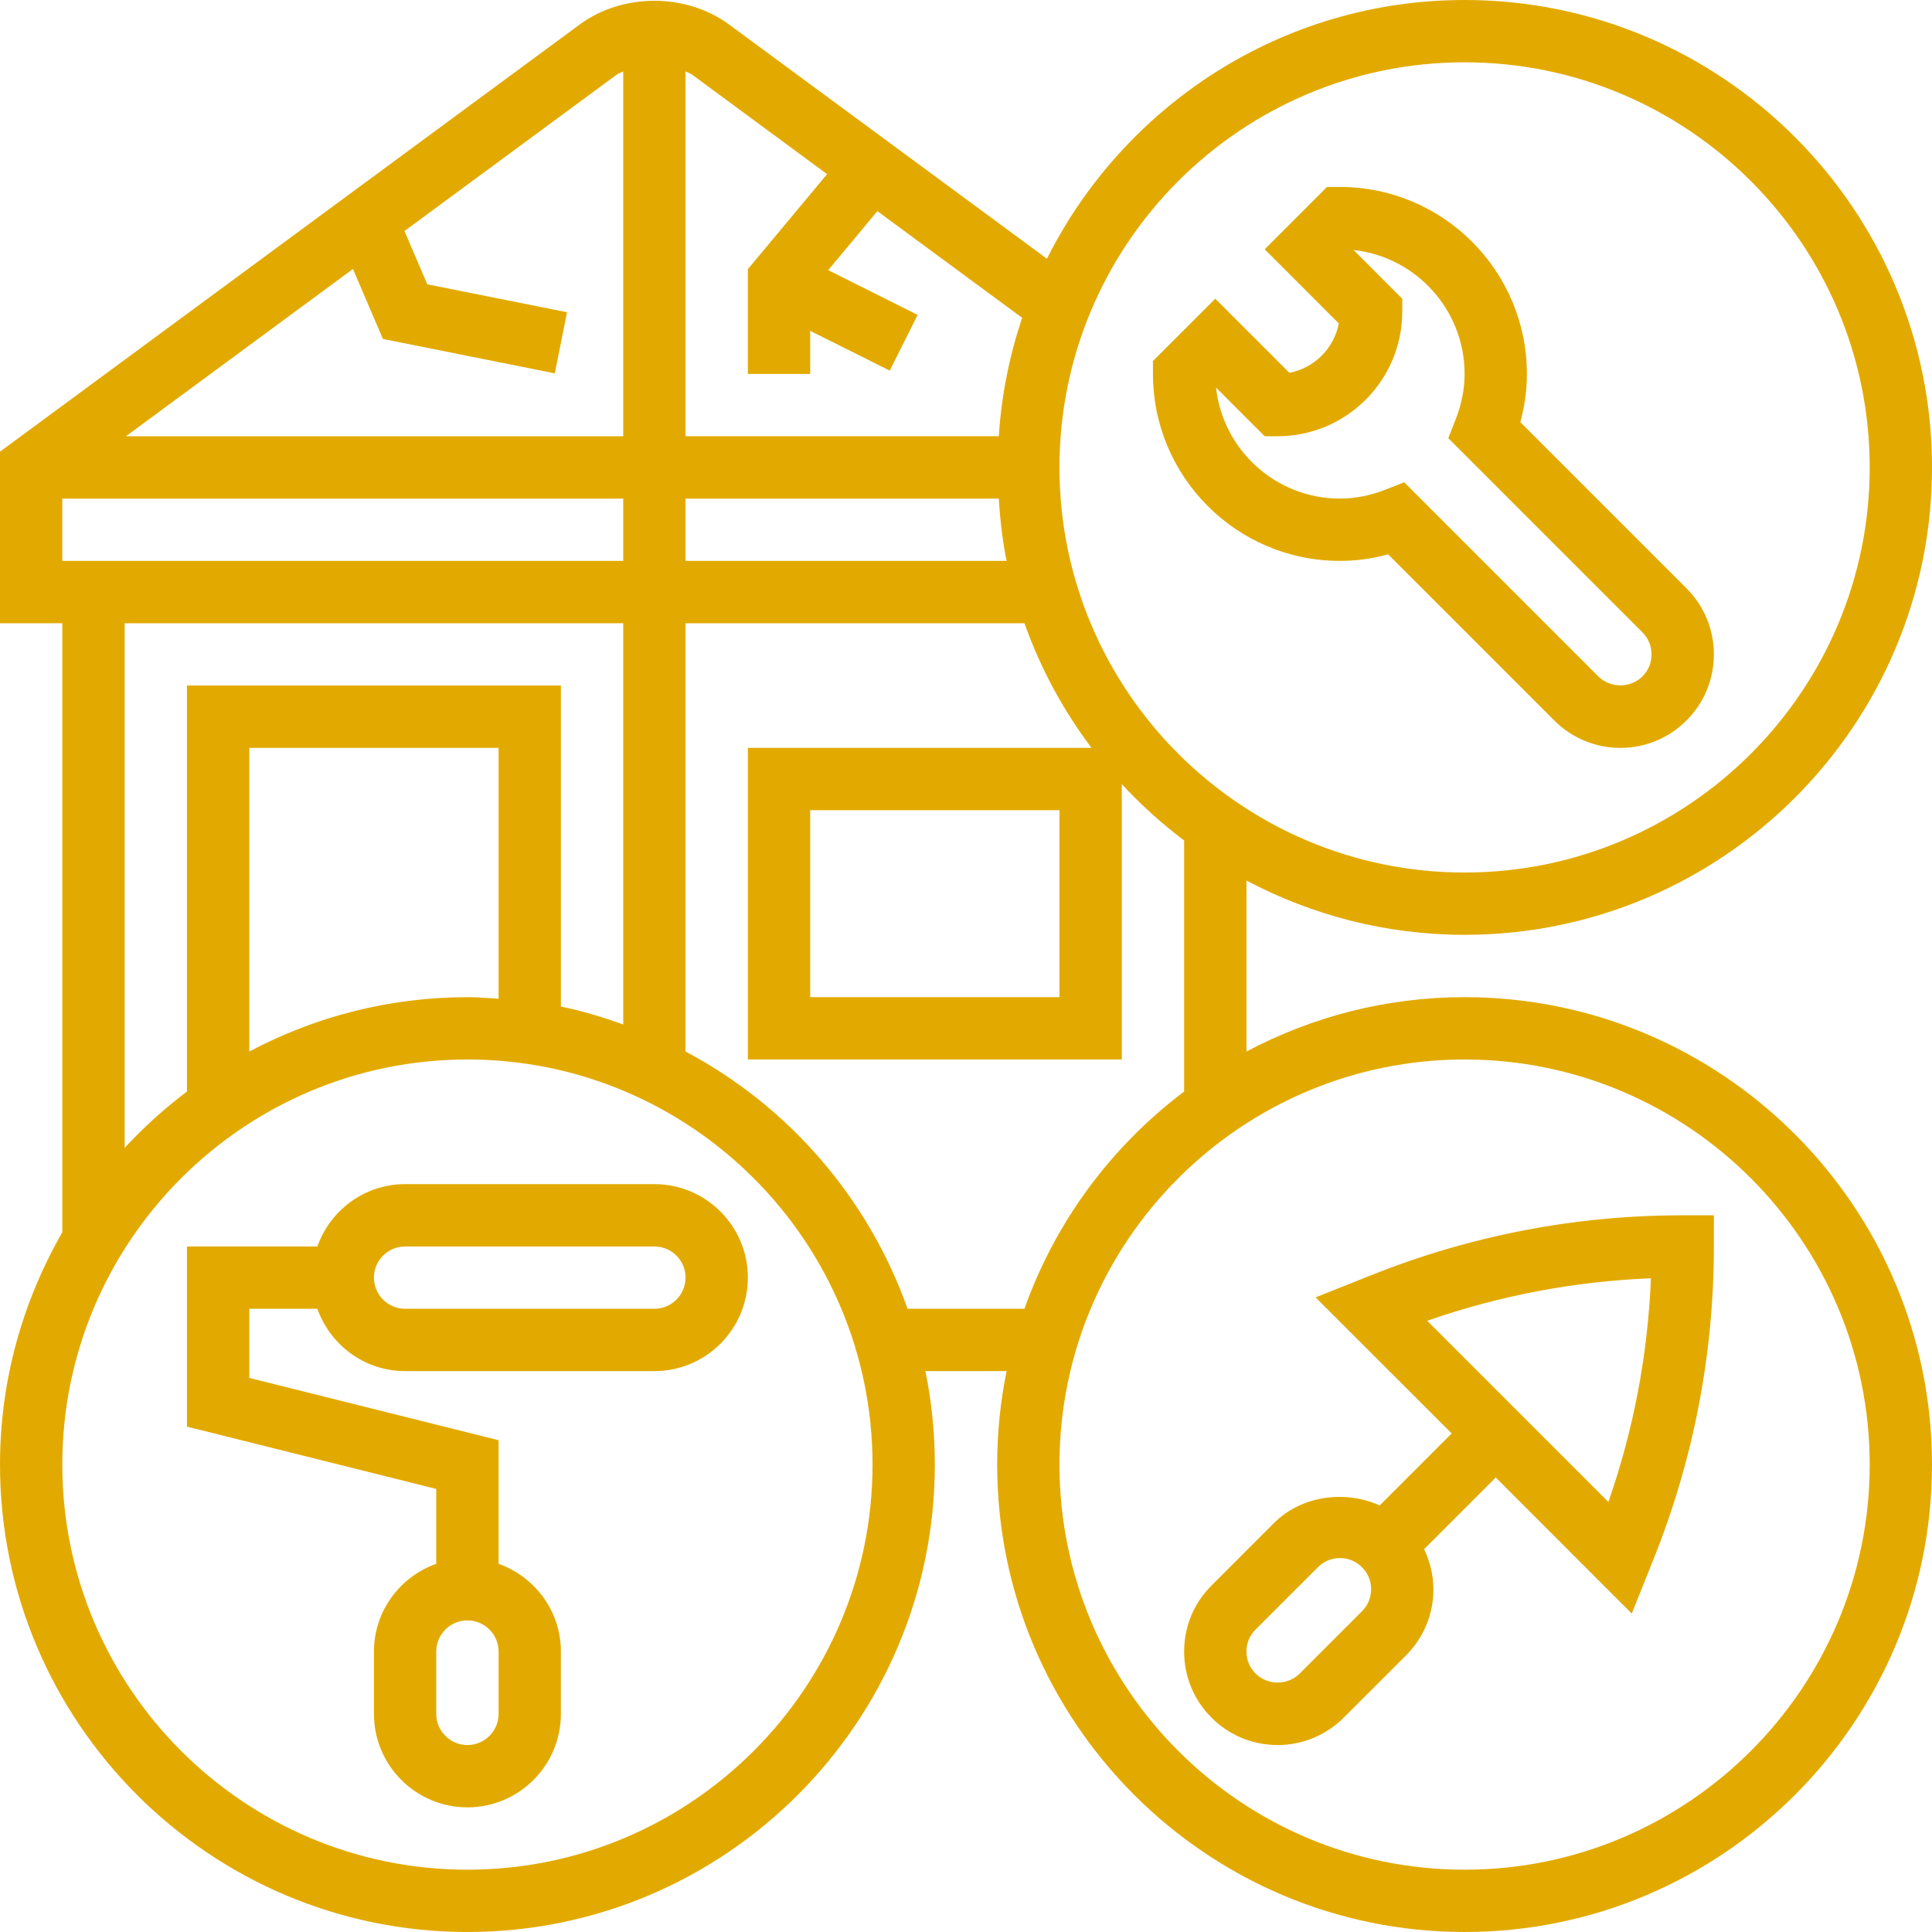
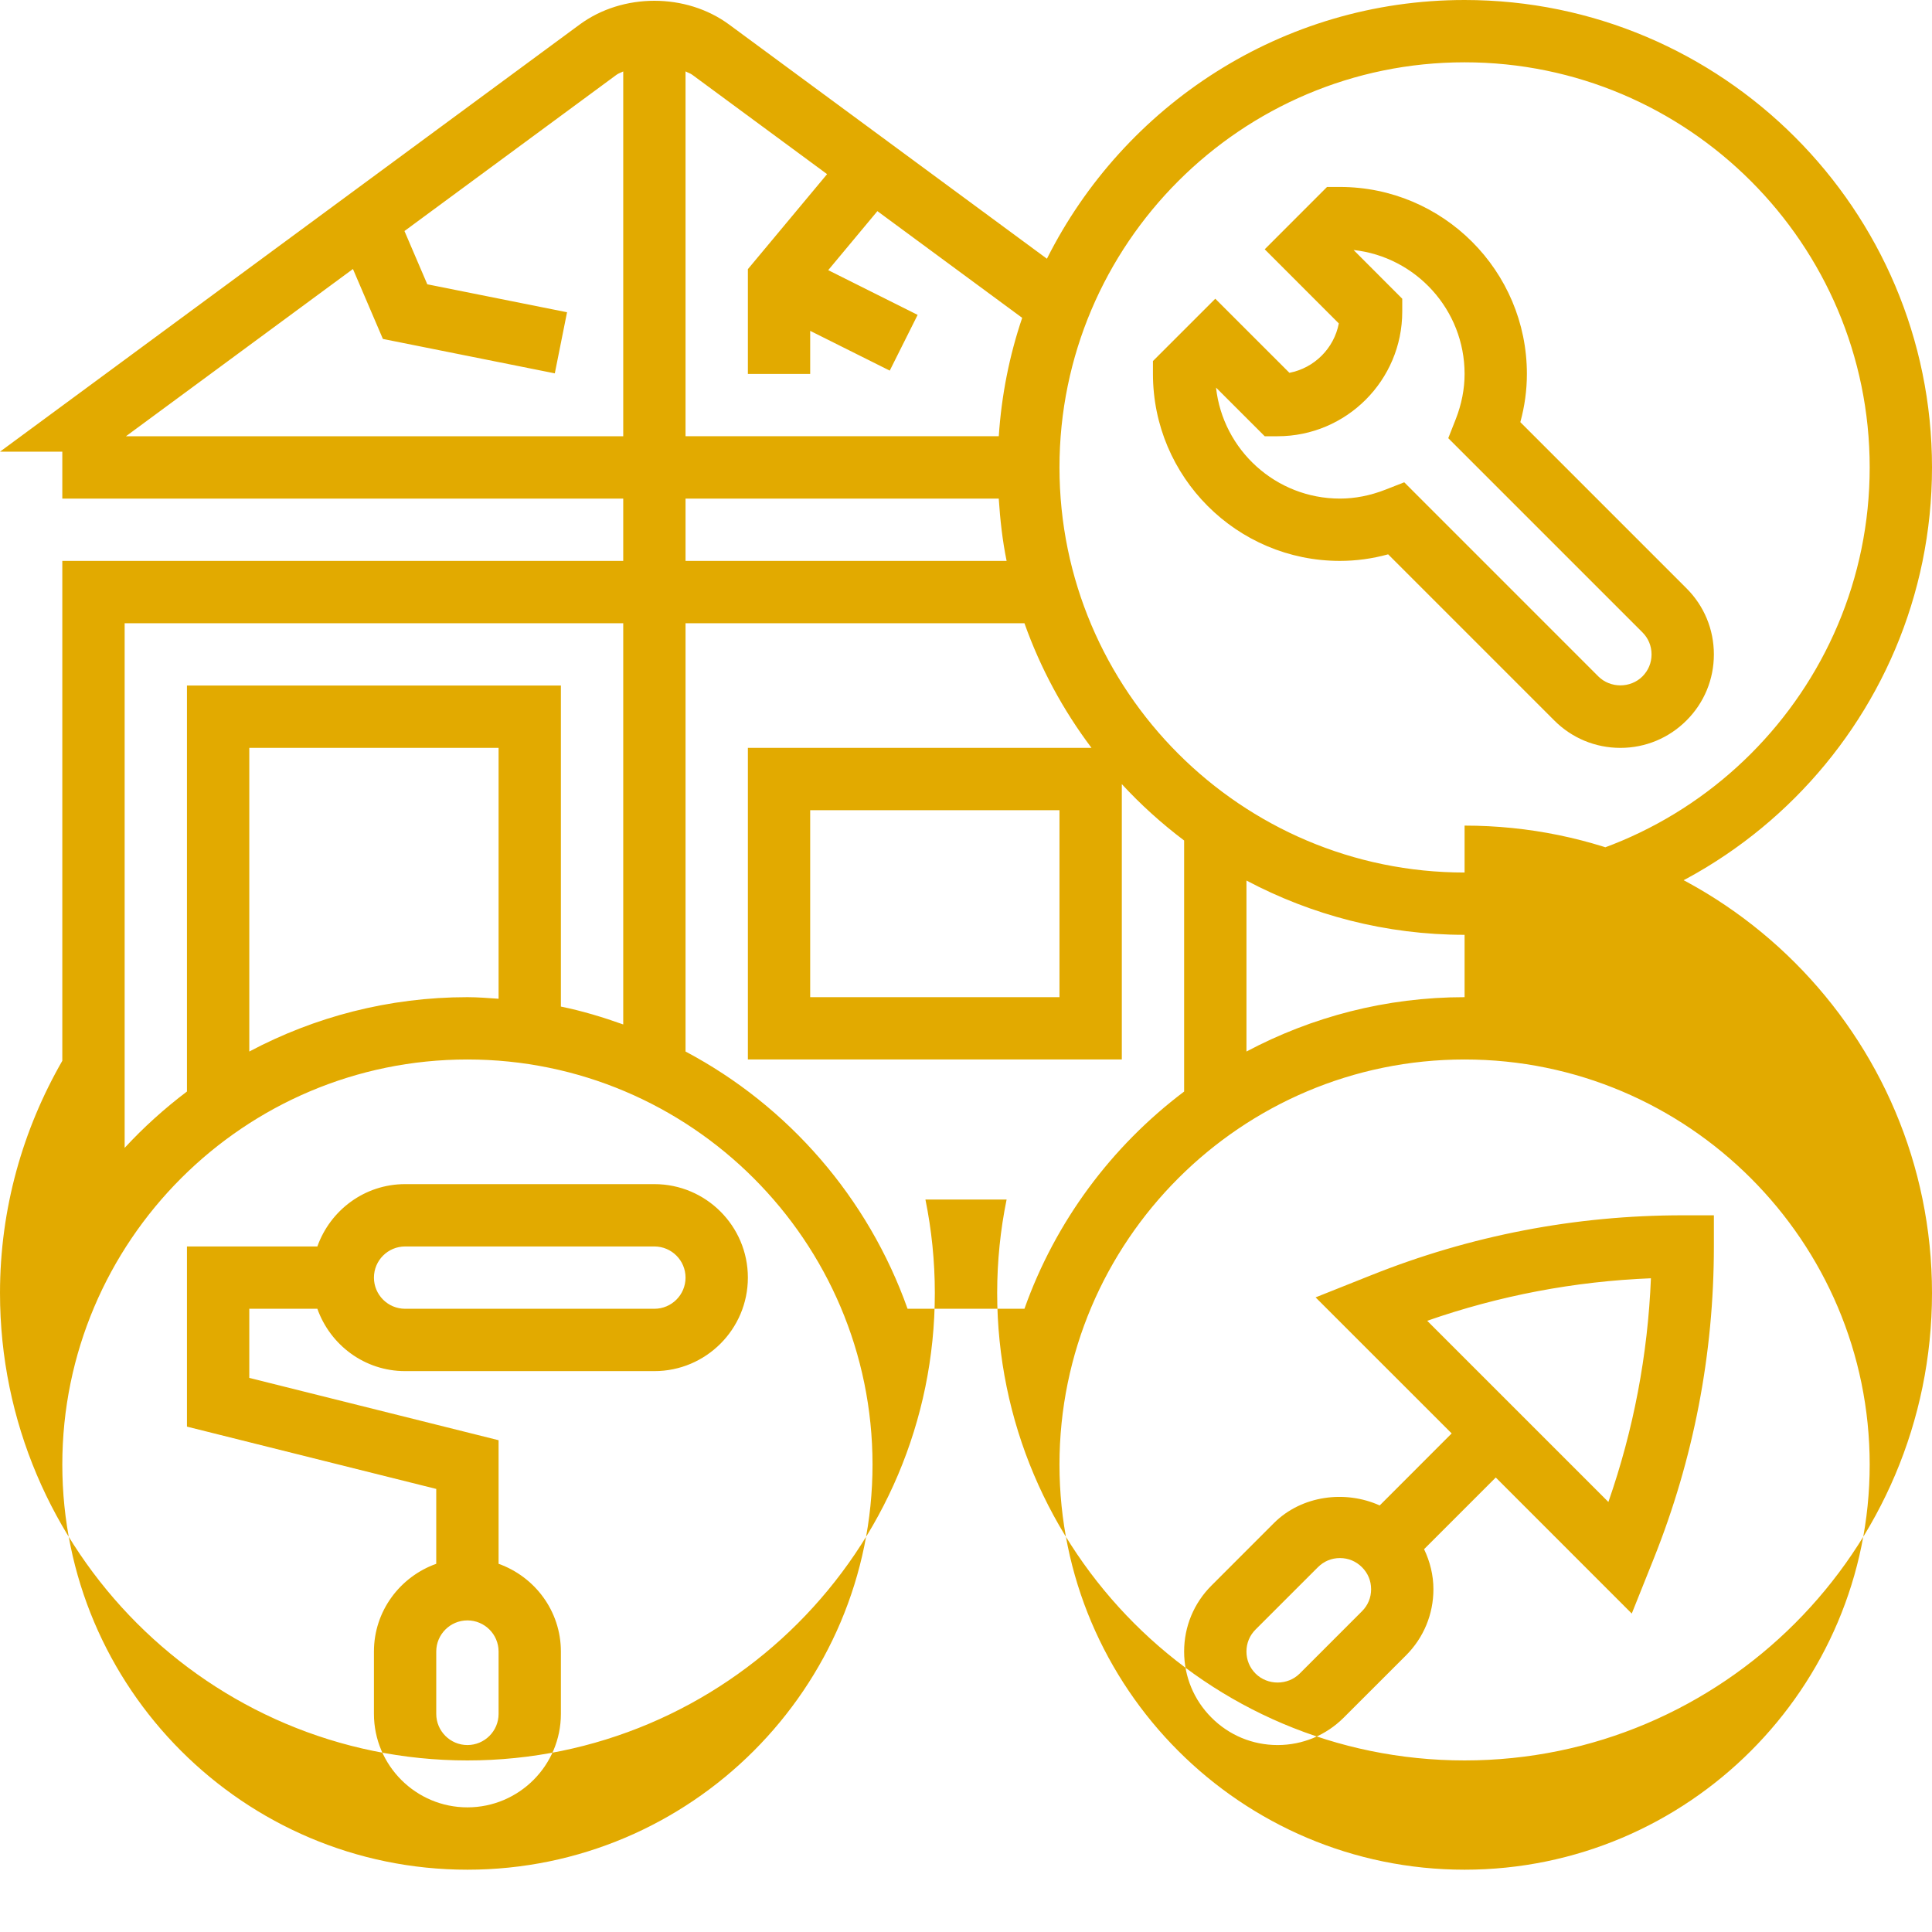
<svg xmlns="http://www.w3.org/2000/svg" width="100%" height="100%" viewBox="0 0 60 60" version="1.1" xml:space="preserve" style="fill-rule:evenodd;clip-rule:evenodd;stroke-linejoin:round;stroke-miterlimit:2;">
-   <path d="M45.484,30.968c-2.447,-0 -4.75,0.614 -6.774,1.688l-0,-5.31c2.024,1.072 4.327,1.686 6.774,1.686c8.004,0 14.516,-6.512 14.516,-14.516c0,-8.004 -6.512,-14.516 -14.516,-14.516c-5.674,0 -10.584,3.28 -12.971,8.035l-9.87,-7.273c-1.335,-0.984 -3.306,-0.984 -4.641,0l-18.002,13.265l-0,5.328l1.935,-0l0,18.917c-1.224,2.128 -1.935,4.587 -1.935,7.212c-0,8.004 6.512,14.516 14.516,14.516c8.004,-0 14.516,-6.512 14.516,-14.516c0,-0.994 -0.101,-1.965 -0.292,-2.903l2.521,-0c-0.192,0.938 -0.293,1.909 -0.293,2.903c-0,8.004 6.512,14.516 14.516,14.516c8.004,-0 14.516,-6.512 14.516,-14.516c0,-8.004 -6.512,-14.516 -14.516,-14.516Zm-0,-29.033c6.937,0 12.581,5.644 12.581,12.581c-0,6.937 -5.644,12.581 -12.581,12.581c-6.937,-0 -12.581,-5.644 -12.581,-12.581c0,-6.937 5.644,-12.581 12.581,-12.581Zm-14.467,13.549c0.043,0.656 0.115,1.305 0.244,1.935l-9.971,0l0,-1.935l9.727,-0Zm-5.331,-10.076l-2.46,2.951l-0,3.254l1.935,-0l0,-1.338l2.471,1.235l0.866,-1.731l-2.777,-1.389l1.527,-1.833l4.497,3.314c-0.396,1.167 -0.642,2.399 -0.727,3.676l-9.728,0l0,-11.33c0.067,0.037 0.143,0.058 0.206,0.103l4.19,3.088Zm-6.536,-3.088c0.062,-0.045 0.137,-0.065 0.205,-0.102l-0,11.33l-15.443,0l7.049,-5.194l0.93,2.172l5.339,1.069l0.38,-1.898l-4.34,-0.868l-0.709,-1.654l6.589,-4.855Zm-17.215,13.164l17.42,-0l-0,1.935l-17.42,0l0,-1.935Zm1.936,3.871l15.484,-0l-0,12.46c-0.629,-0.224 -1.271,-0.42 -1.936,-0.555l0,-9.97l-11.613,0l0,12.608c-0.696,0.526 -1.344,1.11 -1.935,1.75l-0,-16.293Zm11.613,11.662c-0.321,-0.021 -0.641,-0.049 -0.968,-0.049c-2.446,-0 -4.75,0.614 -6.774,1.688l-0,-9.43l7.742,-0l-0,7.791Zm-0.968,27.048c-6.937,-0 -12.581,-5.644 -12.581,-12.581c0,-6.937 5.644,-12.581 12.581,-12.581c6.937,0 12.581,5.644 12.581,12.581c-0,6.937 -5.644,12.581 -12.581,12.581Zm13.669,-17.42c-1.223,-3.445 -3.701,-6.297 -6.895,-7.989l0,-13.301l10.525,-0c0.498,1.402 1.204,2.704 2.083,3.871l-10.672,-0l-0,9.677l11.613,0l-0,-8.551c0.591,0.64 1.238,1.224 1.935,1.75l0,7.797c-2.255,1.7 -3.997,4.036 -4.959,6.746l-3.63,0Zm4.718,-15.484l0,5.807l-7.742,-0l0,-5.807l7.742,0Zm12.581,32.904c-6.937,-0 -12.581,-5.644 -12.581,-12.581c0,-6.937 5.644,-12.581 12.581,-12.581c6.937,0 12.581,5.644 12.581,12.581c-0,6.937 -5.644,12.581 -12.581,12.581Zm-25.161,-21.291l-7.742,0c-1.26,0 -2.325,0.812 -2.725,1.936l-4.05,-0l0,5.595l7.742,1.935l0,2.325c-1.123,0.401 -1.935,1.465 -1.935,2.725l-0,1.936c-0,1.601 1.302,2.903 2.903,2.903c1.601,0 2.903,-1.302 2.903,-2.903l0,-1.936c0,-1.26 -0.812,-2.324 -1.935,-2.725l-0,-3.838l-7.742,-1.935l-0,-2.147l2.114,0c0.4,1.124 1.465,1.936 2.725,1.936l7.742,-0c1.601,-0 2.903,-1.303 2.903,-2.904c-0,-1.601 -1.302,-2.903 -2.903,-2.903Zm-4.839,16.452c-0,0.534 -0.435,0.968 -0.968,0.968c-0.533,-0 -0.968,-0.434 -0.968,-0.968l0,-1.936c0,-0.534 0.435,-0.967 0.968,-0.967c0.533,-0 0.968,0.433 0.968,0.967l-0,1.936Zm4.839,-12.581l-7.742,0c-0.533,0 -0.968,-0.433 -0.968,-0.968c-0,-0.534 0.435,-0.967 0.968,-0.967l7.742,-0c0.533,-0 0.967,0.433 0.967,0.967c0,0.535 -0.434,0.968 -0.967,0.968Zm21.29,-23.226c0.501,0 1.002,-0.068 1.497,-0.204l5.16,5.16c0.548,0.549 1.278,0.851 2.053,0.851c0.775,-0 1.504,-0.303 2.052,-0.851c0.549,-0.548 0.851,-1.277 0.851,-2.052c-0,-0.775 -0.302,-1.505 -0.851,-2.053l-5.16,-5.16c0.136,-0.495 0.204,-0.995 0.204,-1.497c0,-3.203 -2.604,-5.807 -5.806,-5.807l-0.401,0l-1.935,1.936l2.301,2.302c-0.148,0.774 -0.761,1.386 -1.534,1.534l-2.302,-2.301l-1.936,1.935l0,0.401c0,3.202 2.604,5.806 5.807,5.806Zm-2.336,-3.871l0.4,0c2.135,0 3.871,-1.736 3.871,-3.871l0,-0.4l-1.511,-1.513c1.935,0.212 3.447,1.857 3.447,3.849c-0,0.467 -0.093,0.942 -0.275,1.406l-0.232,0.589l6.03,6.03c0.184,0.185 0.283,0.422 0.283,0.685c0,0.262 -0.099,0.499 -0.283,0.684c-0.372,0.37 -0.997,0.37 -1.369,-0l-6.028,-6.029l-0.59,0.231c-0.466,0.182 -0.94,0.275 -1.407,0.275c-1.992,-0 -3.636,-1.512 -3.848,-3.447l1.512,1.511Zm3.291,26.061l-1.711,0.682l4.226,4.225l-2.235,2.237c-1.076,-0.485 -2.429,-0.309 -3.287,0.549l-1.935,1.936c-0.55,0.548 -0.852,1.277 -0.852,2.052c0,0.775 0.302,1.505 0.851,2.053c0.548,0.549 1.277,0.851 2.052,0.851c0.775,-0 1.505,-0.304 2.053,-0.851l1.936,-1.935c0.548,-0.549 0.85,-1.278 0.85,-2.053c0,-0.439 -0.106,-0.858 -0.29,-1.244l2.226,-2.226l4.224,4.225l0.684,-1.709c1.238,-3.098 1.866,-6.358 1.866,-9.691l-0,-0.968l-0.968,-0c-3.336,-0 -6.596,0.628 -9.69,1.867Zm-0.271,10.43l-1.935,1.936c-0.372,0.37 -0.997,0.37 -1.369,-0c-0.184,-0.185 -0.283,-0.423 -0.283,-0.685c-0,-0.262 0.099,-0.499 0.283,-0.684l1.936,-1.935c0.186,-0.185 0.422,-0.284 0.684,-0.284c0.262,0 0.498,0.099 0.684,0.284c0.185,0.184 0.284,0.422 0.284,0.684c-0,0.262 -0.099,0.5 -0.284,0.684Zm7.653,-3.394l-5.627,-5.627c2.243,-0.782 4.572,-1.225 6.948,-1.32c-0.097,2.375 -0.539,4.704 -1.321,6.947Z" style="fill:#e2aa00;fill-rule:nonzero;" />
+   <path d="M45.484,30.968c-2.447,-0 -4.75,0.614 -6.774,1.688l-0,-5.31c2.024,1.072 4.327,1.686 6.774,1.686c8.004,0 14.516,-6.512 14.516,-14.516c0,-8.004 -6.512,-14.516 -14.516,-14.516c-5.674,0 -10.584,3.28 -12.971,8.035l-9.87,-7.273c-1.335,-0.984 -3.306,-0.984 -4.641,0l-18.002,13.265l1.935,-0l0,18.917c-1.224,2.128 -1.935,4.587 -1.935,7.212c-0,8.004 6.512,14.516 14.516,14.516c8.004,-0 14.516,-6.512 14.516,-14.516c0,-0.994 -0.101,-1.965 -0.292,-2.903l2.521,-0c-0.192,0.938 -0.293,1.909 -0.293,2.903c-0,8.004 6.512,14.516 14.516,14.516c8.004,-0 14.516,-6.512 14.516,-14.516c0,-8.004 -6.512,-14.516 -14.516,-14.516Zm-0,-29.033c6.937,0 12.581,5.644 12.581,12.581c-0,6.937 -5.644,12.581 -12.581,12.581c-6.937,-0 -12.581,-5.644 -12.581,-12.581c0,-6.937 5.644,-12.581 12.581,-12.581Zm-14.467,13.549c0.043,0.656 0.115,1.305 0.244,1.935l-9.971,0l0,-1.935l9.727,-0Zm-5.331,-10.076l-2.46,2.951l-0,3.254l1.935,-0l0,-1.338l2.471,1.235l0.866,-1.731l-2.777,-1.389l1.527,-1.833l4.497,3.314c-0.396,1.167 -0.642,2.399 -0.727,3.676l-9.728,0l0,-11.33c0.067,0.037 0.143,0.058 0.206,0.103l4.19,3.088Zm-6.536,-3.088c0.062,-0.045 0.137,-0.065 0.205,-0.102l-0,11.33l-15.443,0l7.049,-5.194l0.93,2.172l5.339,1.069l0.38,-1.898l-4.34,-0.868l-0.709,-1.654l6.589,-4.855Zm-17.215,13.164l17.42,-0l-0,1.935l-17.42,0l0,-1.935Zm1.936,3.871l15.484,-0l-0,12.46c-0.629,-0.224 -1.271,-0.42 -1.936,-0.555l0,-9.97l-11.613,0l0,12.608c-0.696,0.526 -1.344,1.11 -1.935,1.75l-0,-16.293Zm11.613,11.662c-0.321,-0.021 -0.641,-0.049 -0.968,-0.049c-2.446,-0 -4.75,0.614 -6.774,1.688l-0,-9.43l7.742,-0l-0,7.791Zm-0.968,27.048c-6.937,-0 -12.581,-5.644 -12.581,-12.581c0,-6.937 5.644,-12.581 12.581,-12.581c6.937,0 12.581,5.644 12.581,12.581c-0,6.937 -5.644,12.581 -12.581,12.581Zm13.669,-17.42c-1.223,-3.445 -3.701,-6.297 -6.895,-7.989l0,-13.301l10.525,-0c0.498,1.402 1.204,2.704 2.083,3.871l-10.672,-0l-0,9.677l11.613,0l-0,-8.551c0.591,0.64 1.238,1.224 1.935,1.75l0,7.797c-2.255,1.7 -3.997,4.036 -4.959,6.746l-3.63,0Zm4.718,-15.484l0,5.807l-7.742,-0l0,-5.807l7.742,0Zm12.581,32.904c-6.937,-0 -12.581,-5.644 -12.581,-12.581c0,-6.937 5.644,-12.581 12.581,-12.581c6.937,0 12.581,5.644 12.581,12.581c-0,6.937 -5.644,12.581 -12.581,12.581Zm-25.161,-21.291l-7.742,0c-1.26,0 -2.325,0.812 -2.725,1.936l-4.05,-0l0,5.595l7.742,1.935l0,2.325c-1.123,0.401 -1.935,1.465 -1.935,2.725l-0,1.936c-0,1.601 1.302,2.903 2.903,2.903c1.601,0 2.903,-1.302 2.903,-2.903l0,-1.936c0,-1.26 -0.812,-2.324 -1.935,-2.725l-0,-3.838l-7.742,-1.935l-0,-2.147l2.114,0c0.4,1.124 1.465,1.936 2.725,1.936l7.742,-0c1.601,-0 2.903,-1.303 2.903,-2.904c-0,-1.601 -1.302,-2.903 -2.903,-2.903Zm-4.839,16.452c-0,0.534 -0.435,0.968 -0.968,0.968c-0.533,-0 -0.968,-0.434 -0.968,-0.968l0,-1.936c0,-0.534 0.435,-0.967 0.968,-0.967c0.533,-0 0.968,0.433 0.968,0.967l-0,1.936Zm4.839,-12.581l-7.742,0c-0.533,0 -0.968,-0.433 -0.968,-0.968c-0,-0.534 0.435,-0.967 0.968,-0.967l7.742,-0c0.533,-0 0.967,0.433 0.967,0.967c0,0.535 -0.434,0.968 -0.967,0.968Zm21.29,-23.226c0.501,0 1.002,-0.068 1.497,-0.204l5.16,5.16c0.548,0.549 1.278,0.851 2.053,0.851c0.775,-0 1.504,-0.303 2.052,-0.851c0.549,-0.548 0.851,-1.277 0.851,-2.052c-0,-0.775 -0.302,-1.505 -0.851,-2.053l-5.16,-5.16c0.136,-0.495 0.204,-0.995 0.204,-1.497c0,-3.203 -2.604,-5.807 -5.806,-5.807l-0.401,0l-1.935,1.936l2.301,2.302c-0.148,0.774 -0.761,1.386 -1.534,1.534l-2.302,-2.301l-1.936,1.935l0,0.401c0,3.202 2.604,5.806 5.807,5.806Zm-2.336,-3.871l0.4,0c2.135,0 3.871,-1.736 3.871,-3.871l0,-0.4l-1.511,-1.513c1.935,0.212 3.447,1.857 3.447,3.849c-0,0.467 -0.093,0.942 -0.275,1.406l-0.232,0.589l6.03,6.03c0.184,0.185 0.283,0.422 0.283,0.685c0,0.262 -0.099,0.499 -0.283,0.684c-0.372,0.37 -0.997,0.37 -1.369,-0l-6.028,-6.029l-0.59,0.231c-0.466,0.182 -0.94,0.275 -1.407,0.275c-1.992,-0 -3.636,-1.512 -3.848,-3.447l1.512,1.511Zm3.291,26.061l-1.711,0.682l4.226,4.225l-2.235,2.237c-1.076,-0.485 -2.429,-0.309 -3.287,0.549l-1.935,1.936c-0.55,0.548 -0.852,1.277 -0.852,2.052c0,0.775 0.302,1.505 0.851,2.053c0.548,0.549 1.277,0.851 2.052,0.851c0.775,-0 1.505,-0.304 2.053,-0.851l1.936,-1.935c0.548,-0.549 0.85,-1.278 0.85,-2.053c0,-0.439 -0.106,-0.858 -0.29,-1.244l2.226,-2.226l4.224,4.225l0.684,-1.709c1.238,-3.098 1.866,-6.358 1.866,-9.691l-0,-0.968l-0.968,-0c-3.336,-0 -6.596,0.628 -9.69,1.867Zm-0.271,10.43l-1.935,1.936c-0.372,0.37 -0.997,0.37 -1.369,-0c-0.184,-0.185 -0.283,-0.423 -0.283,-0.685c-0,-0.262 0.099,-0.499 0.283,-0.684l1.936,-1.935c0.186,-0.185 0.422,-0.284 0.684,-0.284c0.262,0 0.498,0.099 0.684,0.284c0.185,0.184 0.284,0.422 0.284,0.684c-0,0.262 -0.099,0.5 -0.284,0.684Zm7.653,-3.394l-5.627,-5.627c2.243,-0.782 4.572,-1.225 6.948,-1.32c-0.097,2.375 -0.539,4.704 -1.321,6.947Z" style="fill:#e2aa00;fill-rule:nonzero;" />
</svg>